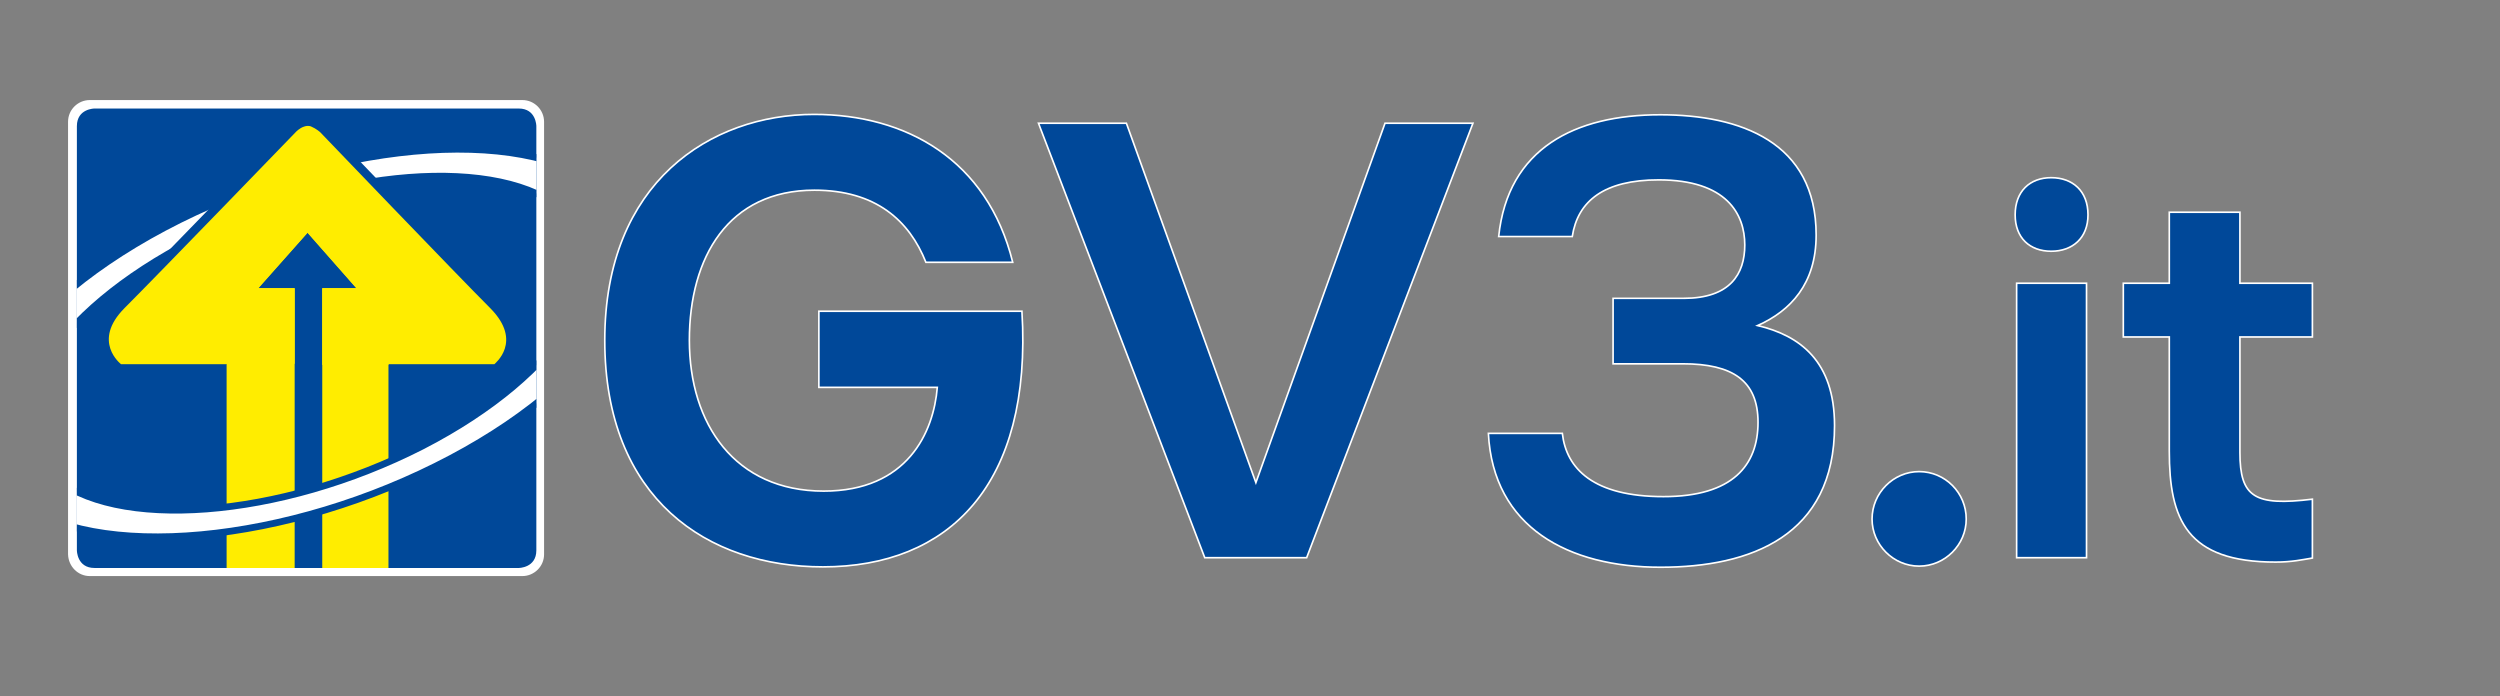
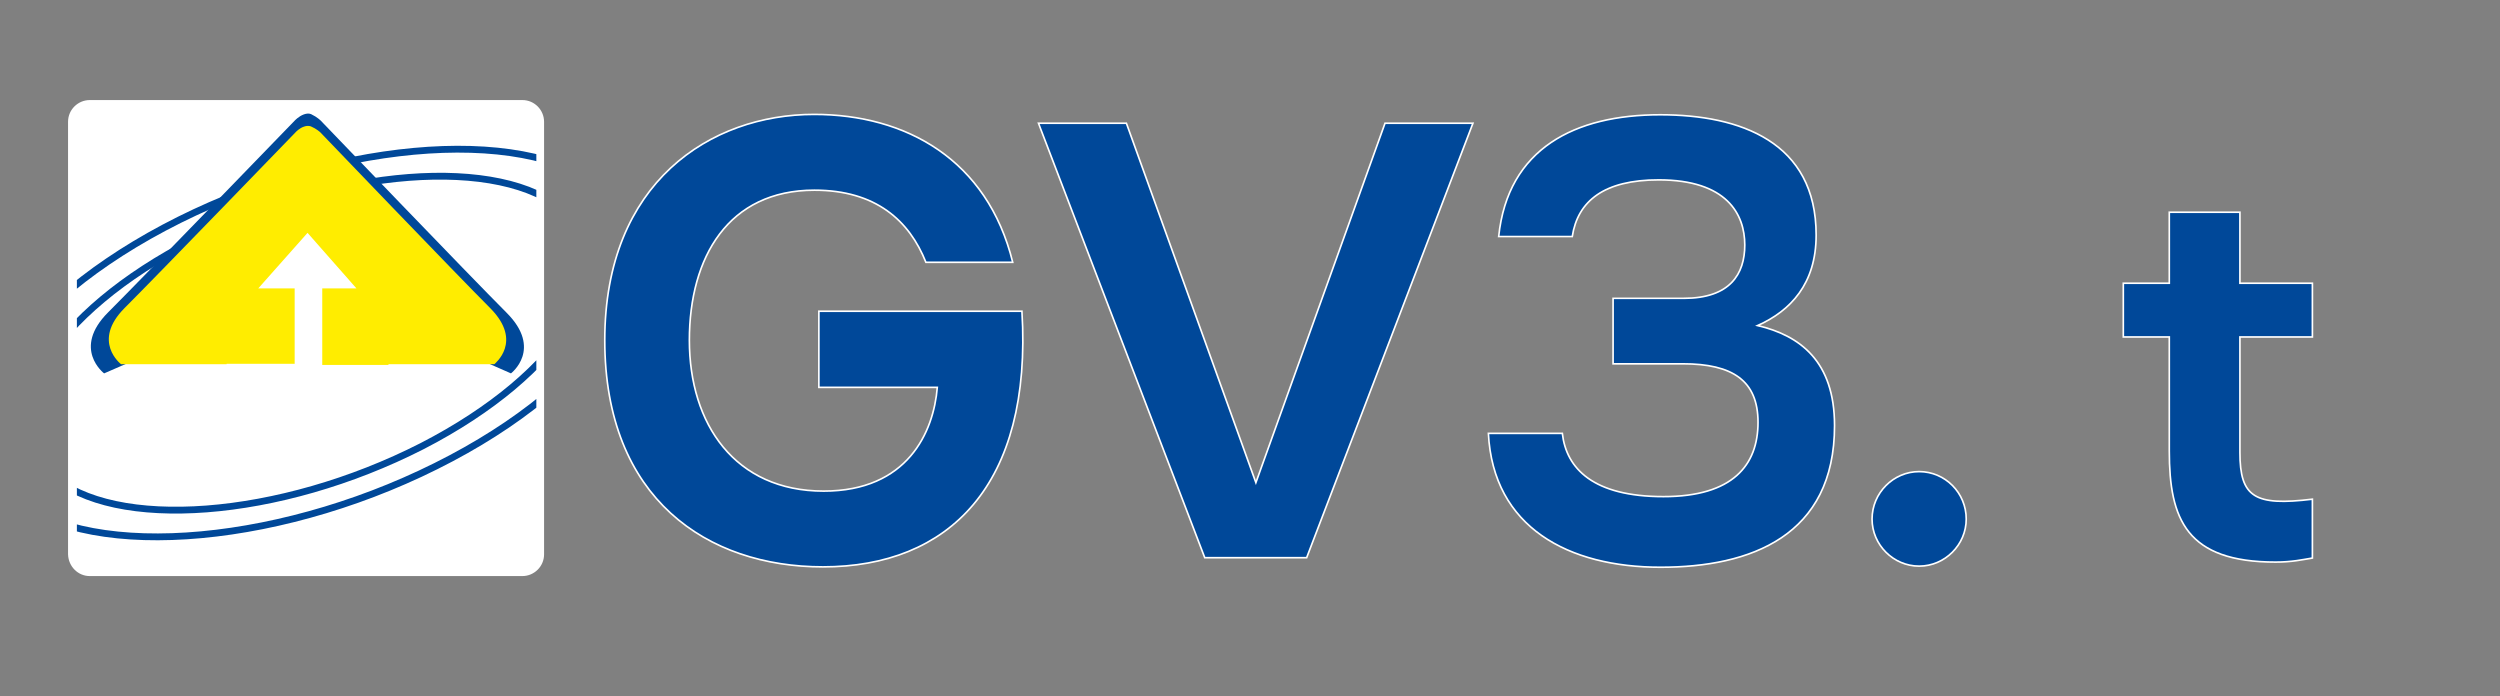
<svg xmlns="http://www.w3.org/2000/svg" xmlns:xlink="http://www.w3.org/1999/xlink" version="1.1" id="Livello_1" x="0px" y="0px" viewBox="0 0 679.6 189.3" style="enable-background:new 0 0 679.6 189.3;" xml:space="preserve">
  <rect x="0" y="0" width="679.6" height="189.3" fill="#808080" stroke="none" />
  <style type="text/css">
	.st0{fill:#FFFFFF;stroke:#FFFFFF;stroke-width:1.8;stroke-miterlimit:10;}
	.st1{clip-path:url(#SVGID_2_);fill:#004899;stroke:#FFFFFF;stroke-width:0.45;stroke-miterlimit:10;}
	.st2{clip-path:url(#SVGID_4_);fill-rule:evenodd;clip-rule:evenodd;fill:#FFED00;}
	.st3{clip-path:url(#SVGID_6_);fill-rule:evenodd;clip-rule:evenodd;fill:#FFFFFF;}
	.st4{clip-path:url(#SVGID_8_);fill:none;stroke:#004899;stroke-width:1.854;}
	.st5{clip-path:url(#SVGID_10_);fill-rule:evenodd;clip-rule:evenodd;fill:#FFFFFF;}
	.st6{clip-path:url(#SVGID_12_);fill-rule:evenodd;clip-rule:evenodd;fill:#FFFFFF;}
	.st7{clip-path:url(#SVGID_14_);fill-rule:evenodd;clip-rule:evenodd;fill:#004899;}
	.st8{clip-path:url(#SVGID_16_);fill-rule:evenodd;clip-rule:evenodd;fill:#FFED00;}
	.st9{fill:#004899;stroke:#FFFFFF;stroke-width:0.45;stroke-miterlimit:10;}
</style>
  <path class="st0" d="M24.4,155.7H142c2.7,0,5-2.2,5-5V33.1c0-2.7-2.2-5-5-5H24.4c-2.7,0-5,2.2-5,5v117.6  C19.5,153.5,21.7,155.7,24.4,155.7" />
  <g>
    <g>
      <defs>
        <path id="SVGID_1_" d="M25.7,29.5c0,0-4.8,0-4.8,4.8v115.3c0,0,0,4.8,4.8,4.8H141c0,0,4.8,0,4.8-4.8V34.3c0,0,0-4.8-4.8-4.8H25.7     z" />
      </defs>
      <clipPath id="SVGID_2_">
        <use xlink:href="#SVGID_1_" style="overflow:visible;" />
      </clipPath>
-       <path class="st1" d="M25.2,155h116.1c2.7,0,4.9-2.2,4.9-4.9V34c0-2.7-2.2-4.9-4.9-4.9H25.2c-2.7,0-4.9,2.2-4.9,4.9v116.1    C20.3,152.8,22.5,155,25.2,155" />
    </g>
    <g>
      <defs>
        <path id="SVGID_3_" d="M25.7,29.5c0,0-4.8,0-4.8,4.8v115.3c0,0,0,4.8,4.8,4.8H141c0,0,4.8,0,4.8-4.8V34.3c0,0,0-4.8-4.8-4.8H25.7     z" />
      </defs>
      <clipPath id="SVGID_4_">
        <use xlink:href="#SVGID_3_" style="overflow:visible;" />
      </clipPath>
-       <path class="st2" d="M133.3,83.7C124.2,74.6,87,35.8,87,35.8s-0.9-0.9-2.3-1.5c0,0-0.7-0.4-1.9,0c-1.3,0.4-2.3,1.5-2.3,1.5    S43,74.5,33.9,83.6s-1,15.3-1,15.3h28.7V155h18.5V78.3h-9.9l13.4-15.1l13.3,15.1h-9.3V155h18V98.9h28.8    C134.4,98.9,142.3,92.8,133.3,83.7" />
    </g>
    <g>
      <defs>
        <path id="SVGID_5_" d="M25.7,29.5c0,0-4.8,0-4.8,4.8v115.3c0,0,0,4.8,4.8,4.8H141c0,0,4.8,0,4.8-4.8V34.3c0,0,0-4.8-4.8-4.8H25.7     z" />
      </defs>
      <clipPath id="SVGID_6_">
        <use xlink:href="#SVGID_5_" style="overflow:visible;" />
      </clipPath>
      <path class="st3" d="M163.4,50.9c-21.5-17.3-74.7-12.4-118.8,11c-44,23.4-62.3,56.4-40.8,73.7s74.7,12.4,118.8-11    C166.6,101.3,184.9,68.3,163.4,50.9 M114.7,121.3C76.1,141,30.9,144.5,13.8,129C-3.4,113.5,14,85,52.6,65.3s83.7-23.2,100.9-7.8    C170.6,73,153.2,101.5,114.7,121.3" />
    </g>
    <g>
      <defs>
        <path id="SVGID_7_" d="M25.7,29.5c0,0-4.8,0-4.8,4.8v115.3c0,0,0,4.8,4.8,4.8H141c0,0,4.8,0,4.8-4.8V34.3c0,0,0-4.8-4.8-4.8H25.7     z" />
      </defs>
      <clipPath id="SVGID_8_">
        <use xlink:href="#SVGID_7_" style="overflow:visible;" />
      </clipPath>
      <path class="st4" d="M163.4,50.9c-21.5-17.3-74.7-12.4-118.8,11c-44,23.4-62.3,56.4-40.8,73.7s74.7,12.4,118.8-11    C166.6,101.3,184.9,68.3,163.4,50.9z M114.7,121.3C76.1,141,30.9,144.5,13.8,129C-3.4,113.5,14,85,52.6,65.3s83.7-23.2,100.9-7.8    C170.6,73,153.2,101.5,114.7,121.3z" />
    </g>
    <g>
      <defs>
        <path id="SVGID_9_" d="M25.7,29.5c0,0-4.8,0-4.8,4.8v115.3c0,0,0,4.8,4.8,4.8H141c0,0,4.8,0,4.8-4.8V34.3c0,0,0-4.8-4.8-4.8H25.7     z" />
      </defs>
      <clipPath id="SVGID_10_">
        <use xlink:href="#SVGID_9_" style="overflow:visible;" />
      </clipPath>
      <rect x="-13.8" y="22.4" class="st5" width="34.1" height="155.2" />
    </g>
    <g>
      <defs>
        <path id="SVGID_11_" d="M25.7,29.5c0,0-4.8,0-4.8,4.8v115.3c0,0,0,4.8,4.8,4.8H141c0,0,4.8,0,4.8-4.8V34.3c0,0,0-4.8-4.8-4.8     H25.7z" />
      </defs>
      <clipPath id="SVGID_12_">
        <use xlink:href="#SVGID_11_" style="overflow:visible;" />
      </clipPath>
      <rect x="146.2" y="11.3" class="st6" width="34.1" height="155.2" />
    </g>
    <g>
      <defs>
        <path id="SVGID_13_" d="M25.7,29.5c0,0-4.8,0-4.8,4.8v115.3c0,0,0,4.8,4.8,4.8H141c0,0,4.8,0,4.8-4.8V34.3c0,0,0-4.8-4.8-4.8     H25.7z" />
      </defs>
      <clipPath id="SVGID_14_">
        <use xlink:href="#SVGID_13_" style="overflow:visible;" />
      </clipPath>
      <path class="st7" d="M137.7,85c-9.9-9.9-50.5-52.2-50.5-52.2s-1-1-2.5-1.7c0,0-0.7-0.5-2.1,0s-2.5,1.7-2.5,1.7S39.3,75,29.4,84.9    s-1.1,16.6-1.1,16.6l51.5-22.4H69l14.6-16.5l14.5,16.5H88l50.9,22.4C138.9,101.5,147.6,94.9,137.7,85" />
    </g>
    <g>
      <defs>
        <path id="SVGID_15_" d="M25.7,29.5c0,0-4.8,0-4.8,4.8v115.3c0,0,0,4.8,4.8,4.8H141c0,0,4.8,0,4.8-4.8V34.3c0,0,0-4.8-4.8-4.8     H25.7z" />
      </defs>
      <clipPath id="SVGID_16_">
        <use xlink:href="#SVGID_15_" style="overflow:visible;" />
      </clipPath>
      <path class="st8" d="M133.3,83.8C124.2,74.7,87,35.9,87,35.9s-1-0.9-2.4-1.5c0,0-0.7-0.4-1.9,0c-1.3,0.4-2.3,1.5-2.3,1.5    S43,74.6,33.9,83.7s-1,15.3-1,15.3h28.7v-0.1h18.5V78.4h-9.9l13.4-15.1l13.3,15.1h-9.3v20.8h18V99h28.8    C134.4,98.9,142.3,92.9,133.3,83.8" />
    </g>
  </g>
  <g>
    <path class="st9" d="M223.7,154.1c-31.3,0-59.3-18.4-59.3-61.6c0-43,28.8-61.4,56.9-61.4c25,0,47.1,12.3,54,40.2h-23.6   c-4.5-11.3-13.6-19.6-30.3-19.6c-23.4,0-34,18.2-34,40.8c0,22.8,12.4,41,36.5,41c22.8,0,29.9-16,30.9-28.2h-32.2V84.6h55.2   C280.7,132,257.8,154.1,223.7,154.1z" />
    <path class="st9" d="M400.4,33.5l-45.2,118.1h-27.7L282.3,33.5h23.9l35.2,97.7l35.1-97.7H400.4z" />
    <path class="st9" d="M498.7,115.7c0,30-22.8,38.5-47.3,38.5c-25,0-45.5-10.8-46.8-36.4h20.1c1.1,9.6,8.4,17.2,27.5,17.2   c18.9,0,25.7-8.6,25.7-20.2c0-11.3-6.9-15.9-20.4-15.9h-19V81.1h19.2c12.6,0,16.6-6.6,16.6-14.5c0-8.4-4.9-17.7-23.4-17.7   c-14.8,0-22,5.7-23.5,15.4h-20c2.5-24,20.8-33.1,43.9-33.1c21.8,0,42.4,7.4,42.4,32.7c0,13.3-7,20.6-15.9,24.6   C489.2,91.2,498.7,98.1,498.7,115.7z" />
    <path class="st9" d="M534.5,141.1c0,7-5.8,12.8-12.8,12.8s-12.8-5.8-12.8-12.8c0-7.1,5.8-12.9,12.8-12.9   C528.8,128.2,534.5,134,534.5,141.1z" />
-     <path class="st9" d="M547.8,58.4c0-6.4,4-10.1,9.8-10.1s10,3.6,10,10.1c0,6.3-4.2,9.9-10,9.9S547.8,64.7,547.8,58.4z M548.2,77h19   v74.6h-19V77z" />
    <path class="st9" d="M608.9,91.6V123c0,12.2,4,14.6,19.7,12.7v16c-2.5,0.4-5.5,1.1-10,1.1c-24.2,0-28.9-11.6-28.9-30.2v-31h-12.5   V77h12.5V57.7h19.2V77h19.7v14.6H608.9z" />
  </g>
</svg>